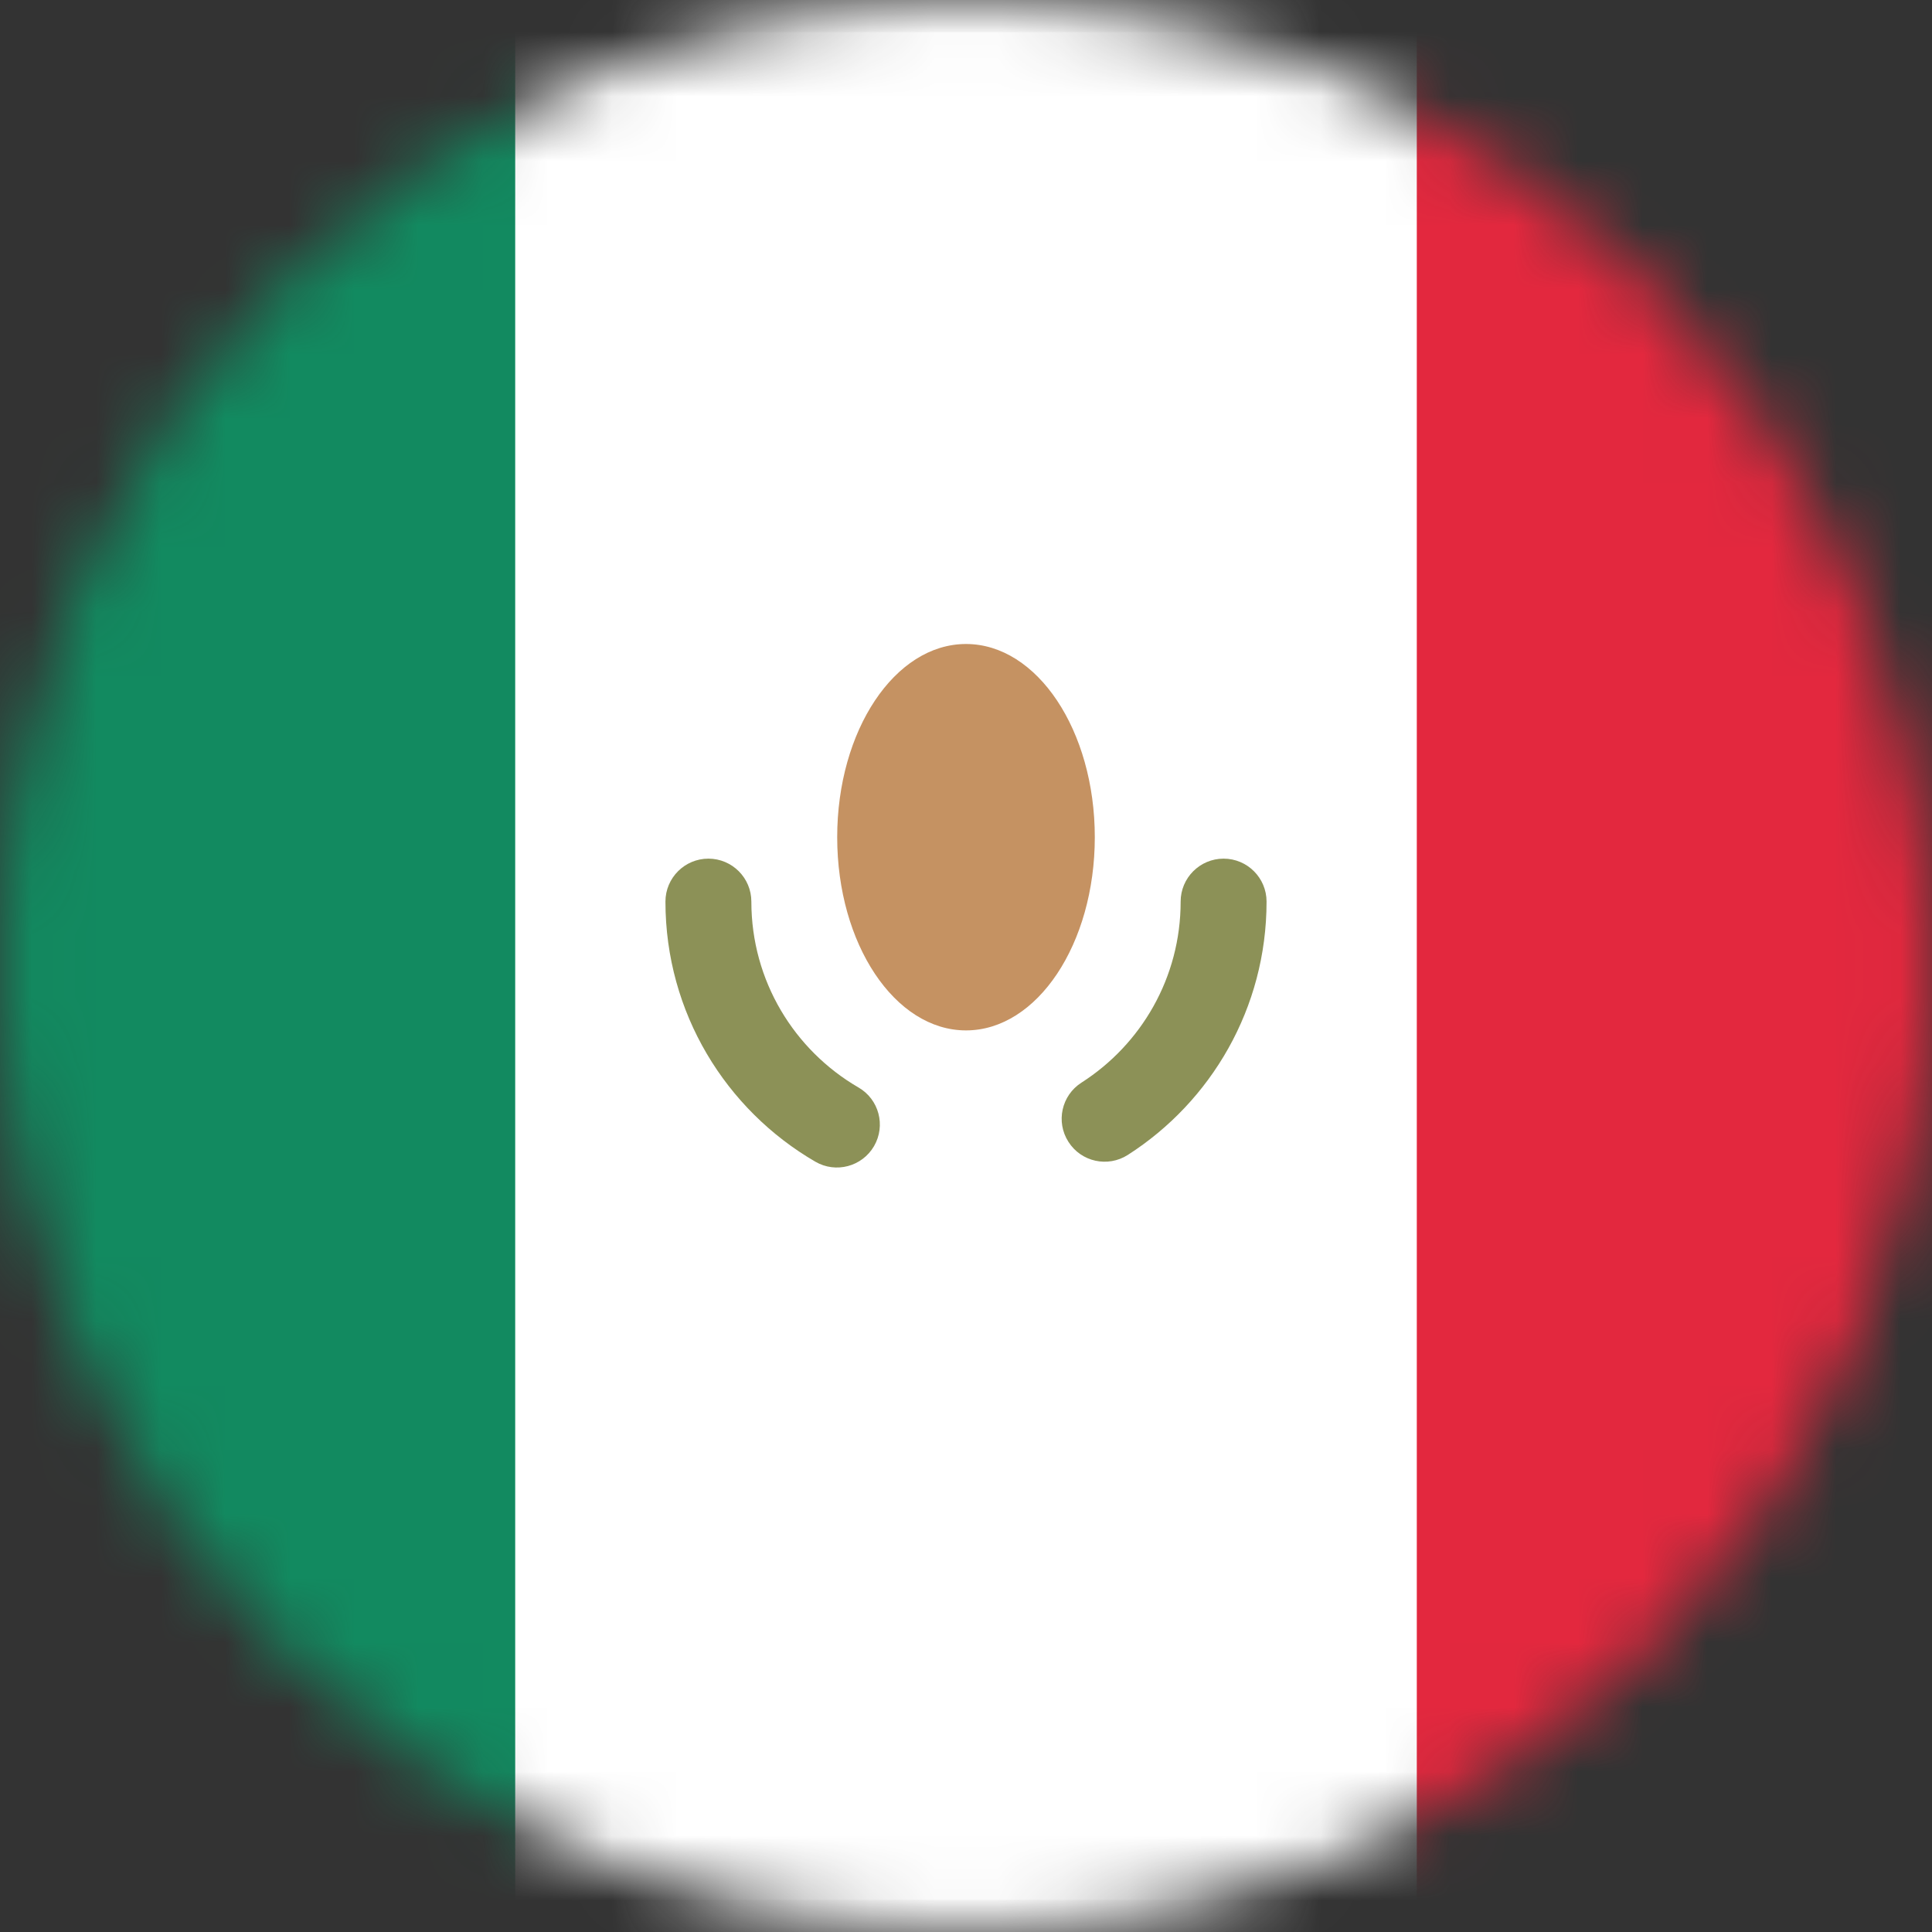
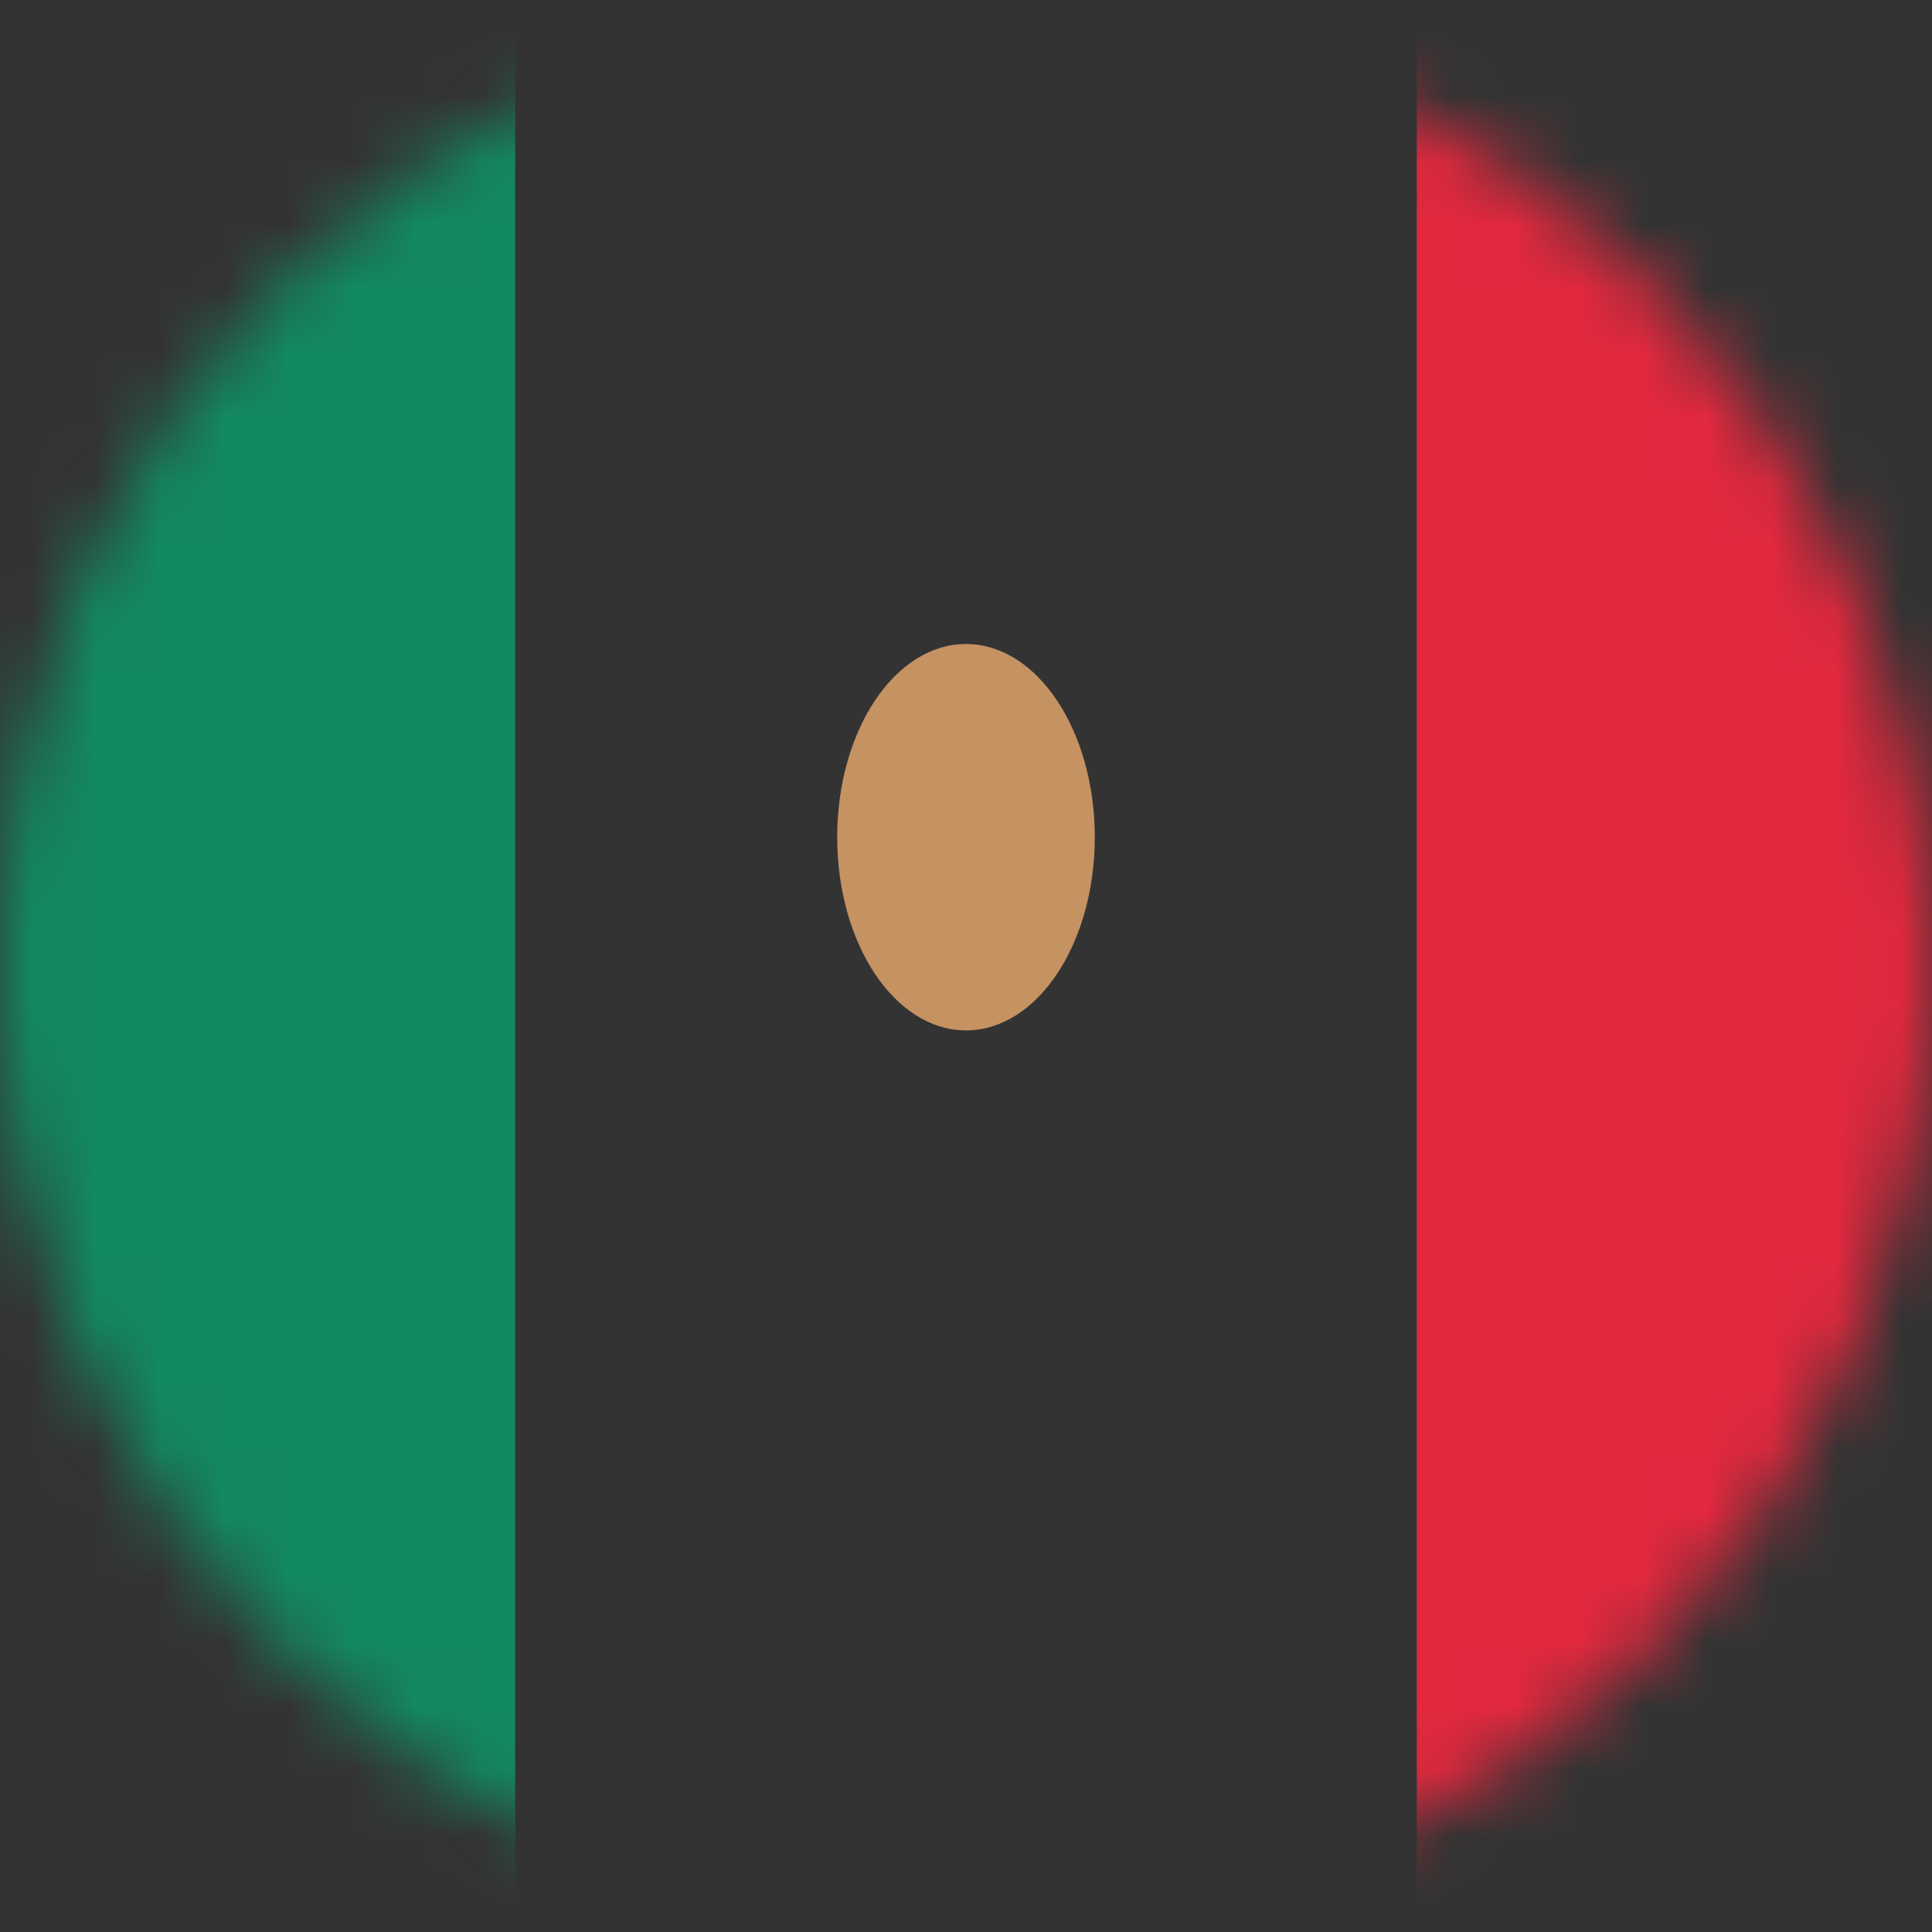
<svg xmlns="http://www.w3.org/2000/svg" width="30" height="30" viewBox="0 0 30 30" fill="none">
  <rect x="0" y="0" width="30" height="30" fill="#333333" stroke="none" />
  <mask id="mask0_245_6147" style="mask-type:alpha" maskUnits="userSpaceOnUse" x="0" y="0" width="30" height="30">
    <circle cx="15" cy="15" r="15" fill="#D9D9D9" />
  </mask>
  <g mask="url(#mask0_245_6147)">
-     <rect x="-5.75" y="0.25" width="41.5" height="29.5" rx="1.75" fill="white" stroke="#F5F5F5" stroke-width="0.5" />
    <mask id="mask1_245_6147" style="mask-type:luminance" maskUnits="userSpaceOnUse" x="-6" y="0" width="42" height="30">
      <rect x="-5.75" y="0.25" width="41.5" height="29.5" rx="1.75" fill="white" stroke="white" stroke-width="0.5" />
    </mask>
    <g mask="url(#mask1_245_6147)">
      <rect x="22" width="14" height="30" fill="#E3283E" />
-       <path fill-rule="evenodd" clip-rule="evenodd" d="M-6 30H8V0H-6V30Z" fill="#128A60" />
-       <path d="M11.667 14C11.667 13.632 11.368 13.333 11 13.333C10.632 13.333 10.333 13.632 10.333 14H11.667ZM12.661 18.039C12.979 18.224 13.387 18.115 13.572 17.797C13.757 17.478 13.649 17.07 13.33 16.886L12.661 18.039ZM16.793 16.811C16.483 17.009 16.392 17.421 16.591 17.731C16.789 18.042 17.201 18.132 17.512 17.934L16.793 16.811ZM19.667 14C19.667 13.632 19.368 13.333 19 13.333C18.632 13.333 18.333 13.632 18.333 14H19.667ZM10.333 14C10.333 15.726 11.271 17.232 12.661 18.039L13.33 16.886C12.334 16.308 11.667 15.231 11.667 14H10.333ZM17.512 17.934C18.806 17.106 19.667 15.654 19.667 14H18.333C18.333 15.18 17.721 16.217 16.793 16.811L17.512 17.934Z" fill="#8C9157" />
+       <path fill-rule="evenodd" clip-rule="evenodd" d="M-6 30H8V0H-6V30" fill="#128A60" />
      <path fill-rule="evenodd" clip-rule="evenodd" d="M15 16C16.105 16 17 14.657 17 13C17 11.343 16.105 10 15 10C13.895 10 13 11.343 13 13C13 14.657 13.895 16 15 16Z" fill="#C59262" />
    </g>
  </g>
</svg>